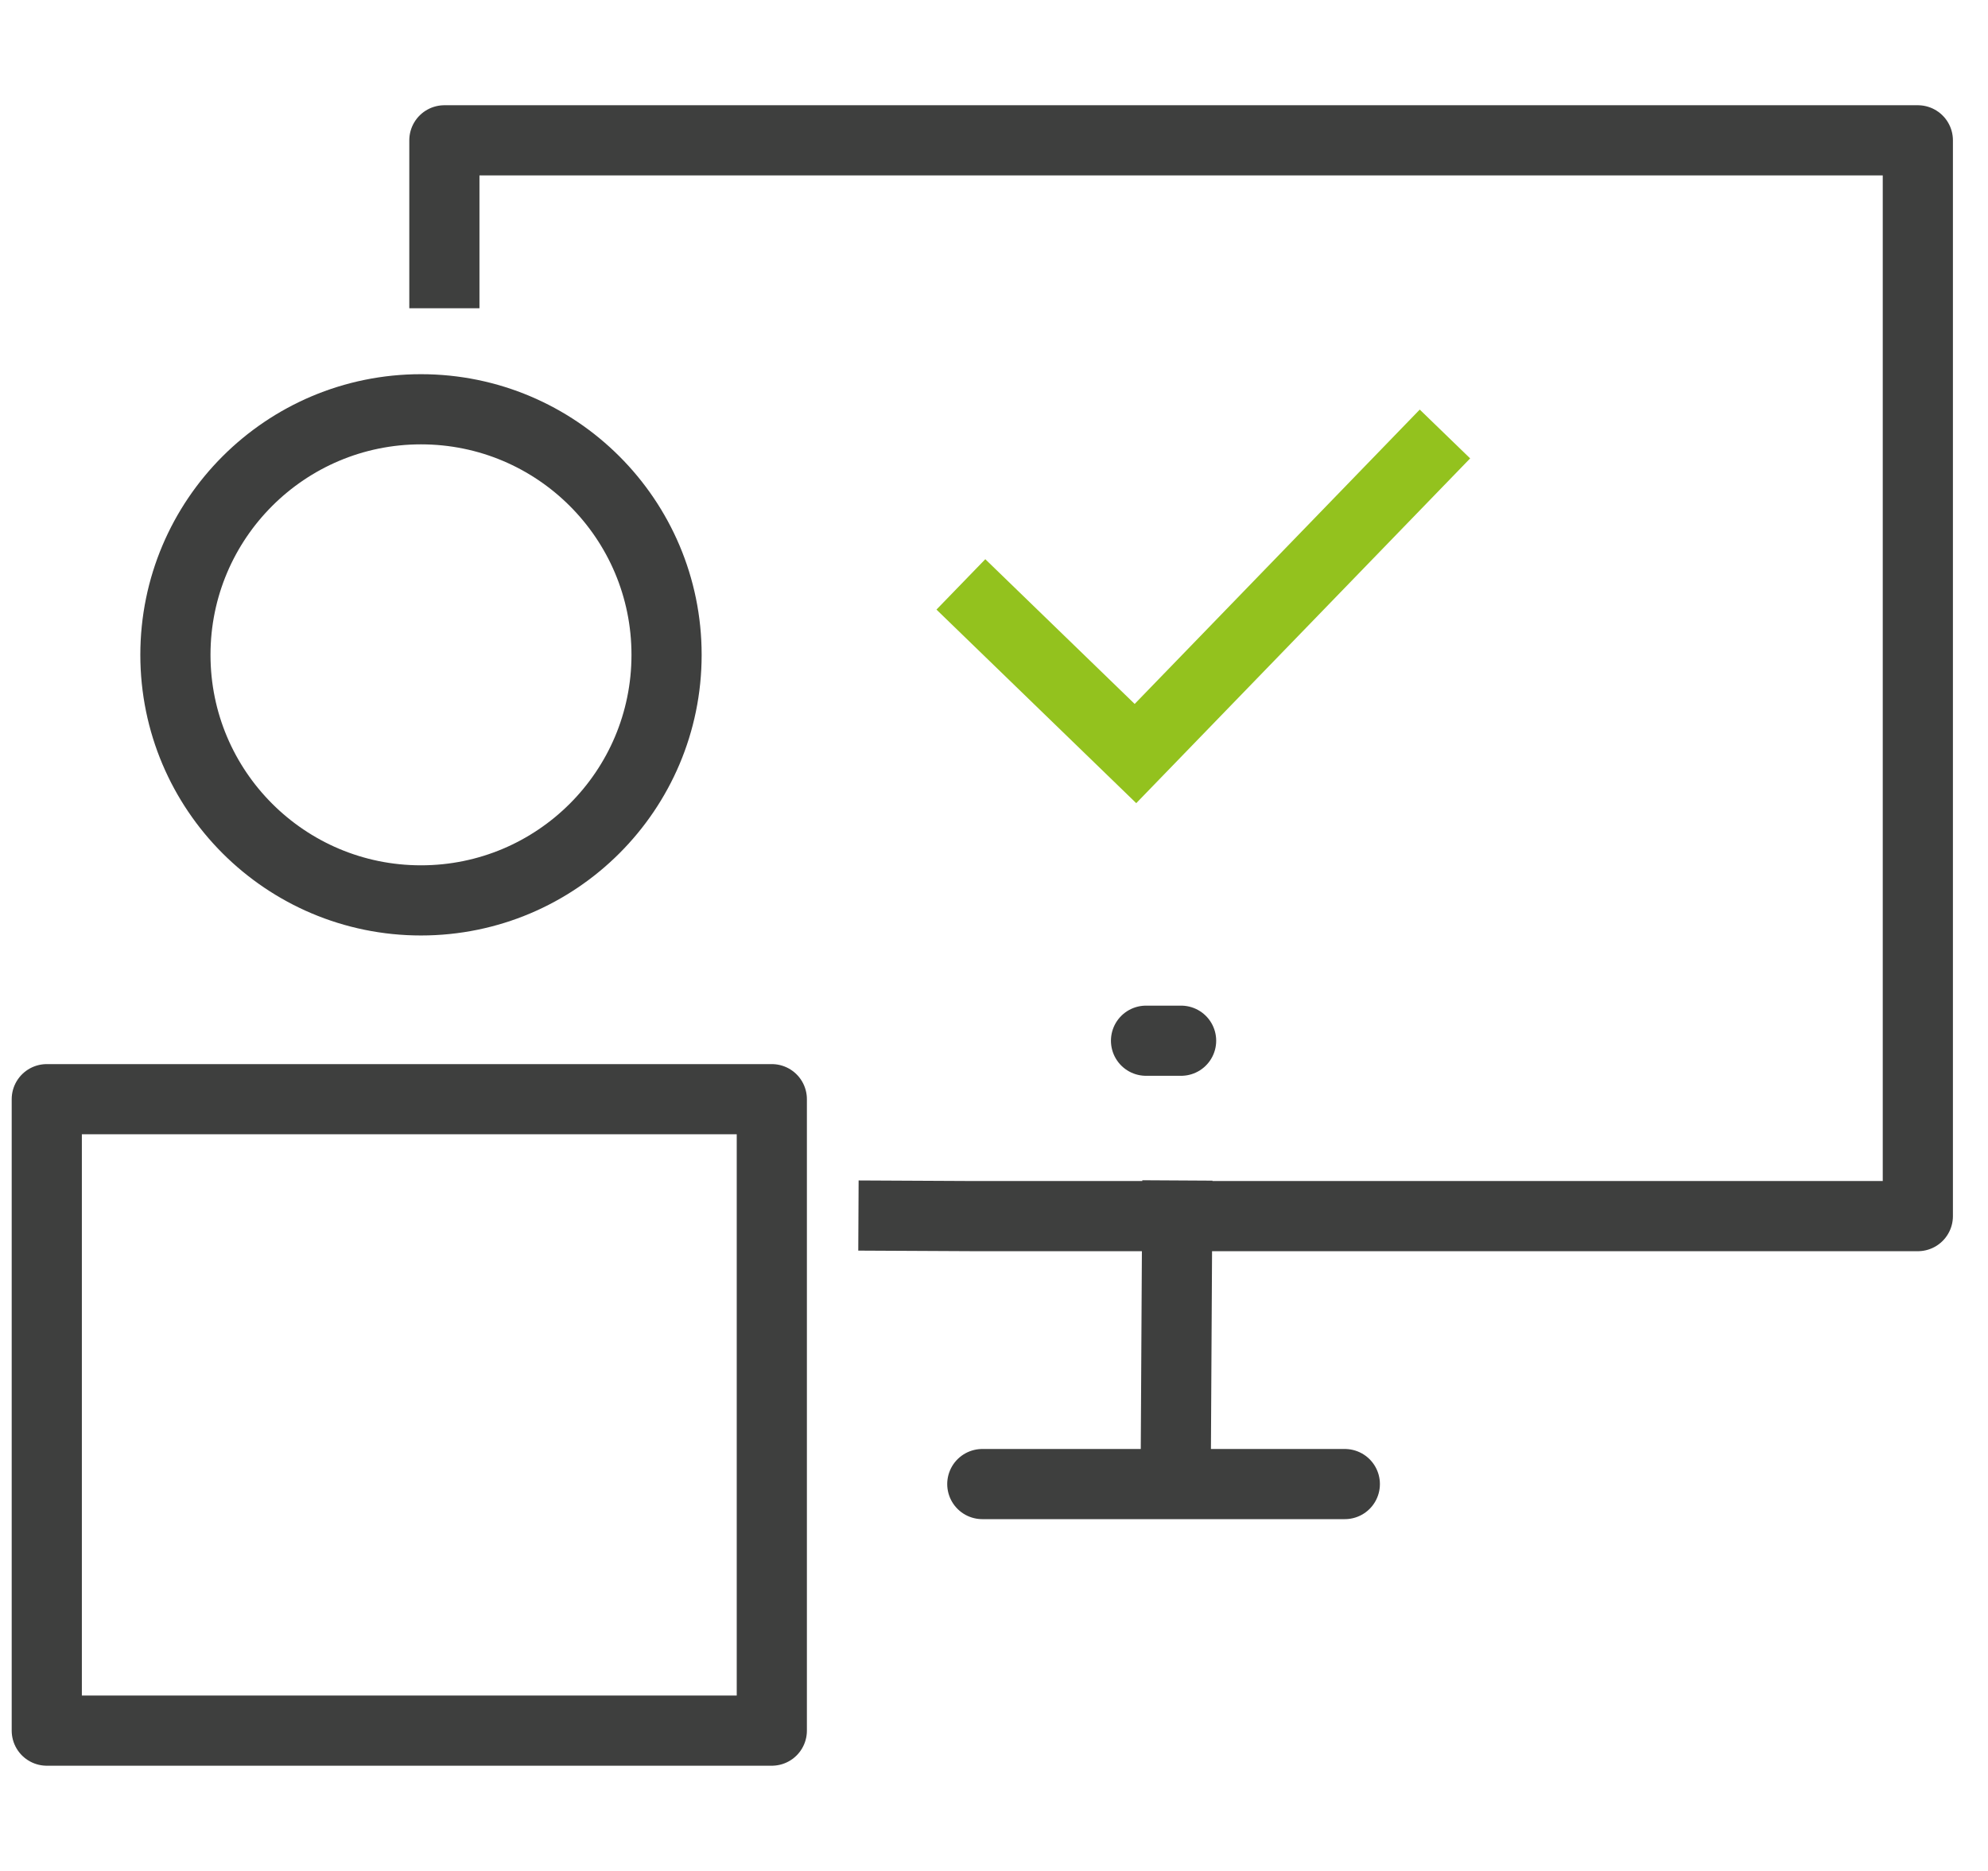
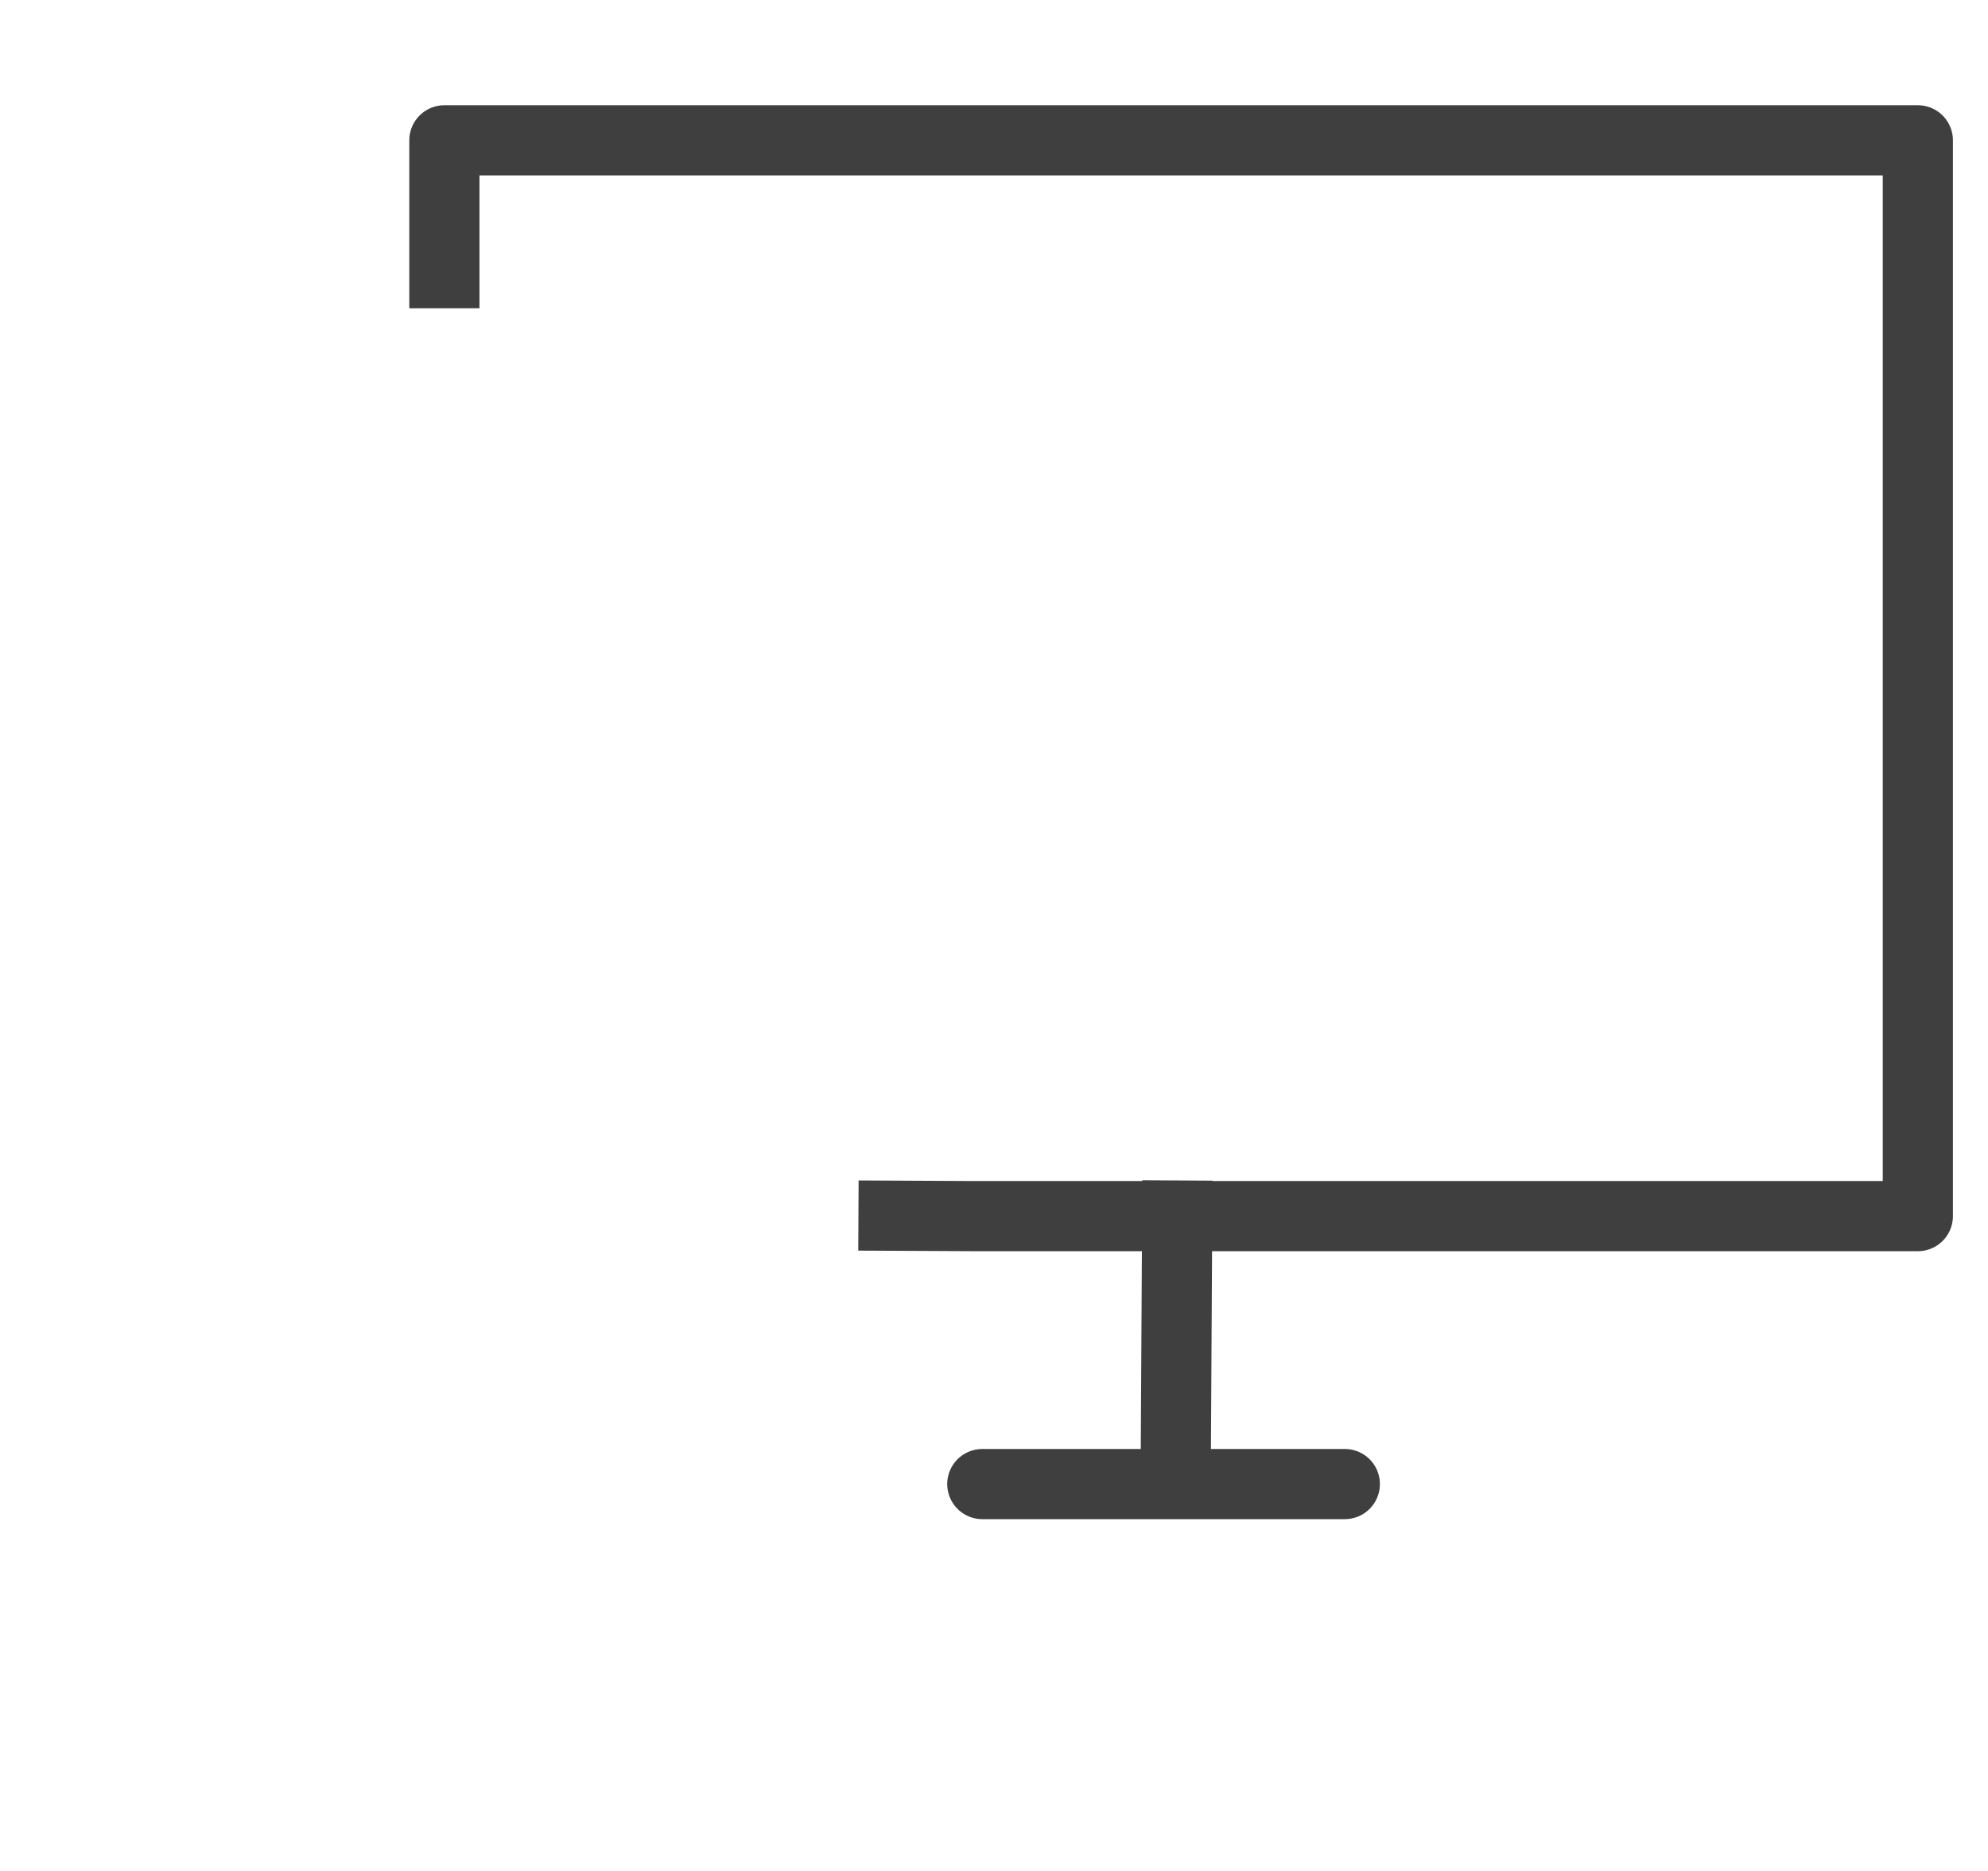
<svg xmlns="http://www.w3.org/2000/svg" width="85px" height="80px" viewBox="0 0 85 80" version="1.1">
  <title>gc-icon-agil</title>
  <g id="gc-icon-agil" stroke="none" stroke-width="1" fill="none" fill-rule="evenodd">
-     <circle id="Oval-Copy-5" stroke="#3E3F3E" stroke-width="3" cx="18" cy="28" r="10.5" />
-     <rect id="Rectangle-Copy" stroke="#3E3F3E" stroke-width="3" stroke-linejoin="round" x="2" y="47" width="31" height="27" />
    <polyline id="Rectangle-Copy" stroke="#3E3F3E" stroke-width="3" stroke-linejoin="round" points="19 13.181 19 6 82 6 82 52 41.65 52 36.704 51.975" />
    <line x1="42" y1="63.457" x2="57.5" y2="63.457" id="Path-3" stroke="#3E3F3E" stroke-width="3" stroke-linecap="round" stroke-linejoin="round" />
-     <line x1="49" y1="44.5" x2="50.5" y2="44.5" id="Path-3-Copy-2" stroke="#3E3F3E" stroke-width="3" stroke-linecap="round" stroke-linejoin="round" />
    <line x1="50.27" y1="62.886" x2="50.332" y2="51.975" id="Path-3-Copy" stroke="#3E3F3E" stroke-width="3" stroke-linecap="square" stroke-linejoin="round" />
-     <polyline id="Path-11-Copy-29" stroke="#93C21E" stroke-width="3" points="41.084 24.988 48.548 32.221 61.781 18.557" />
  </g>
</svg>